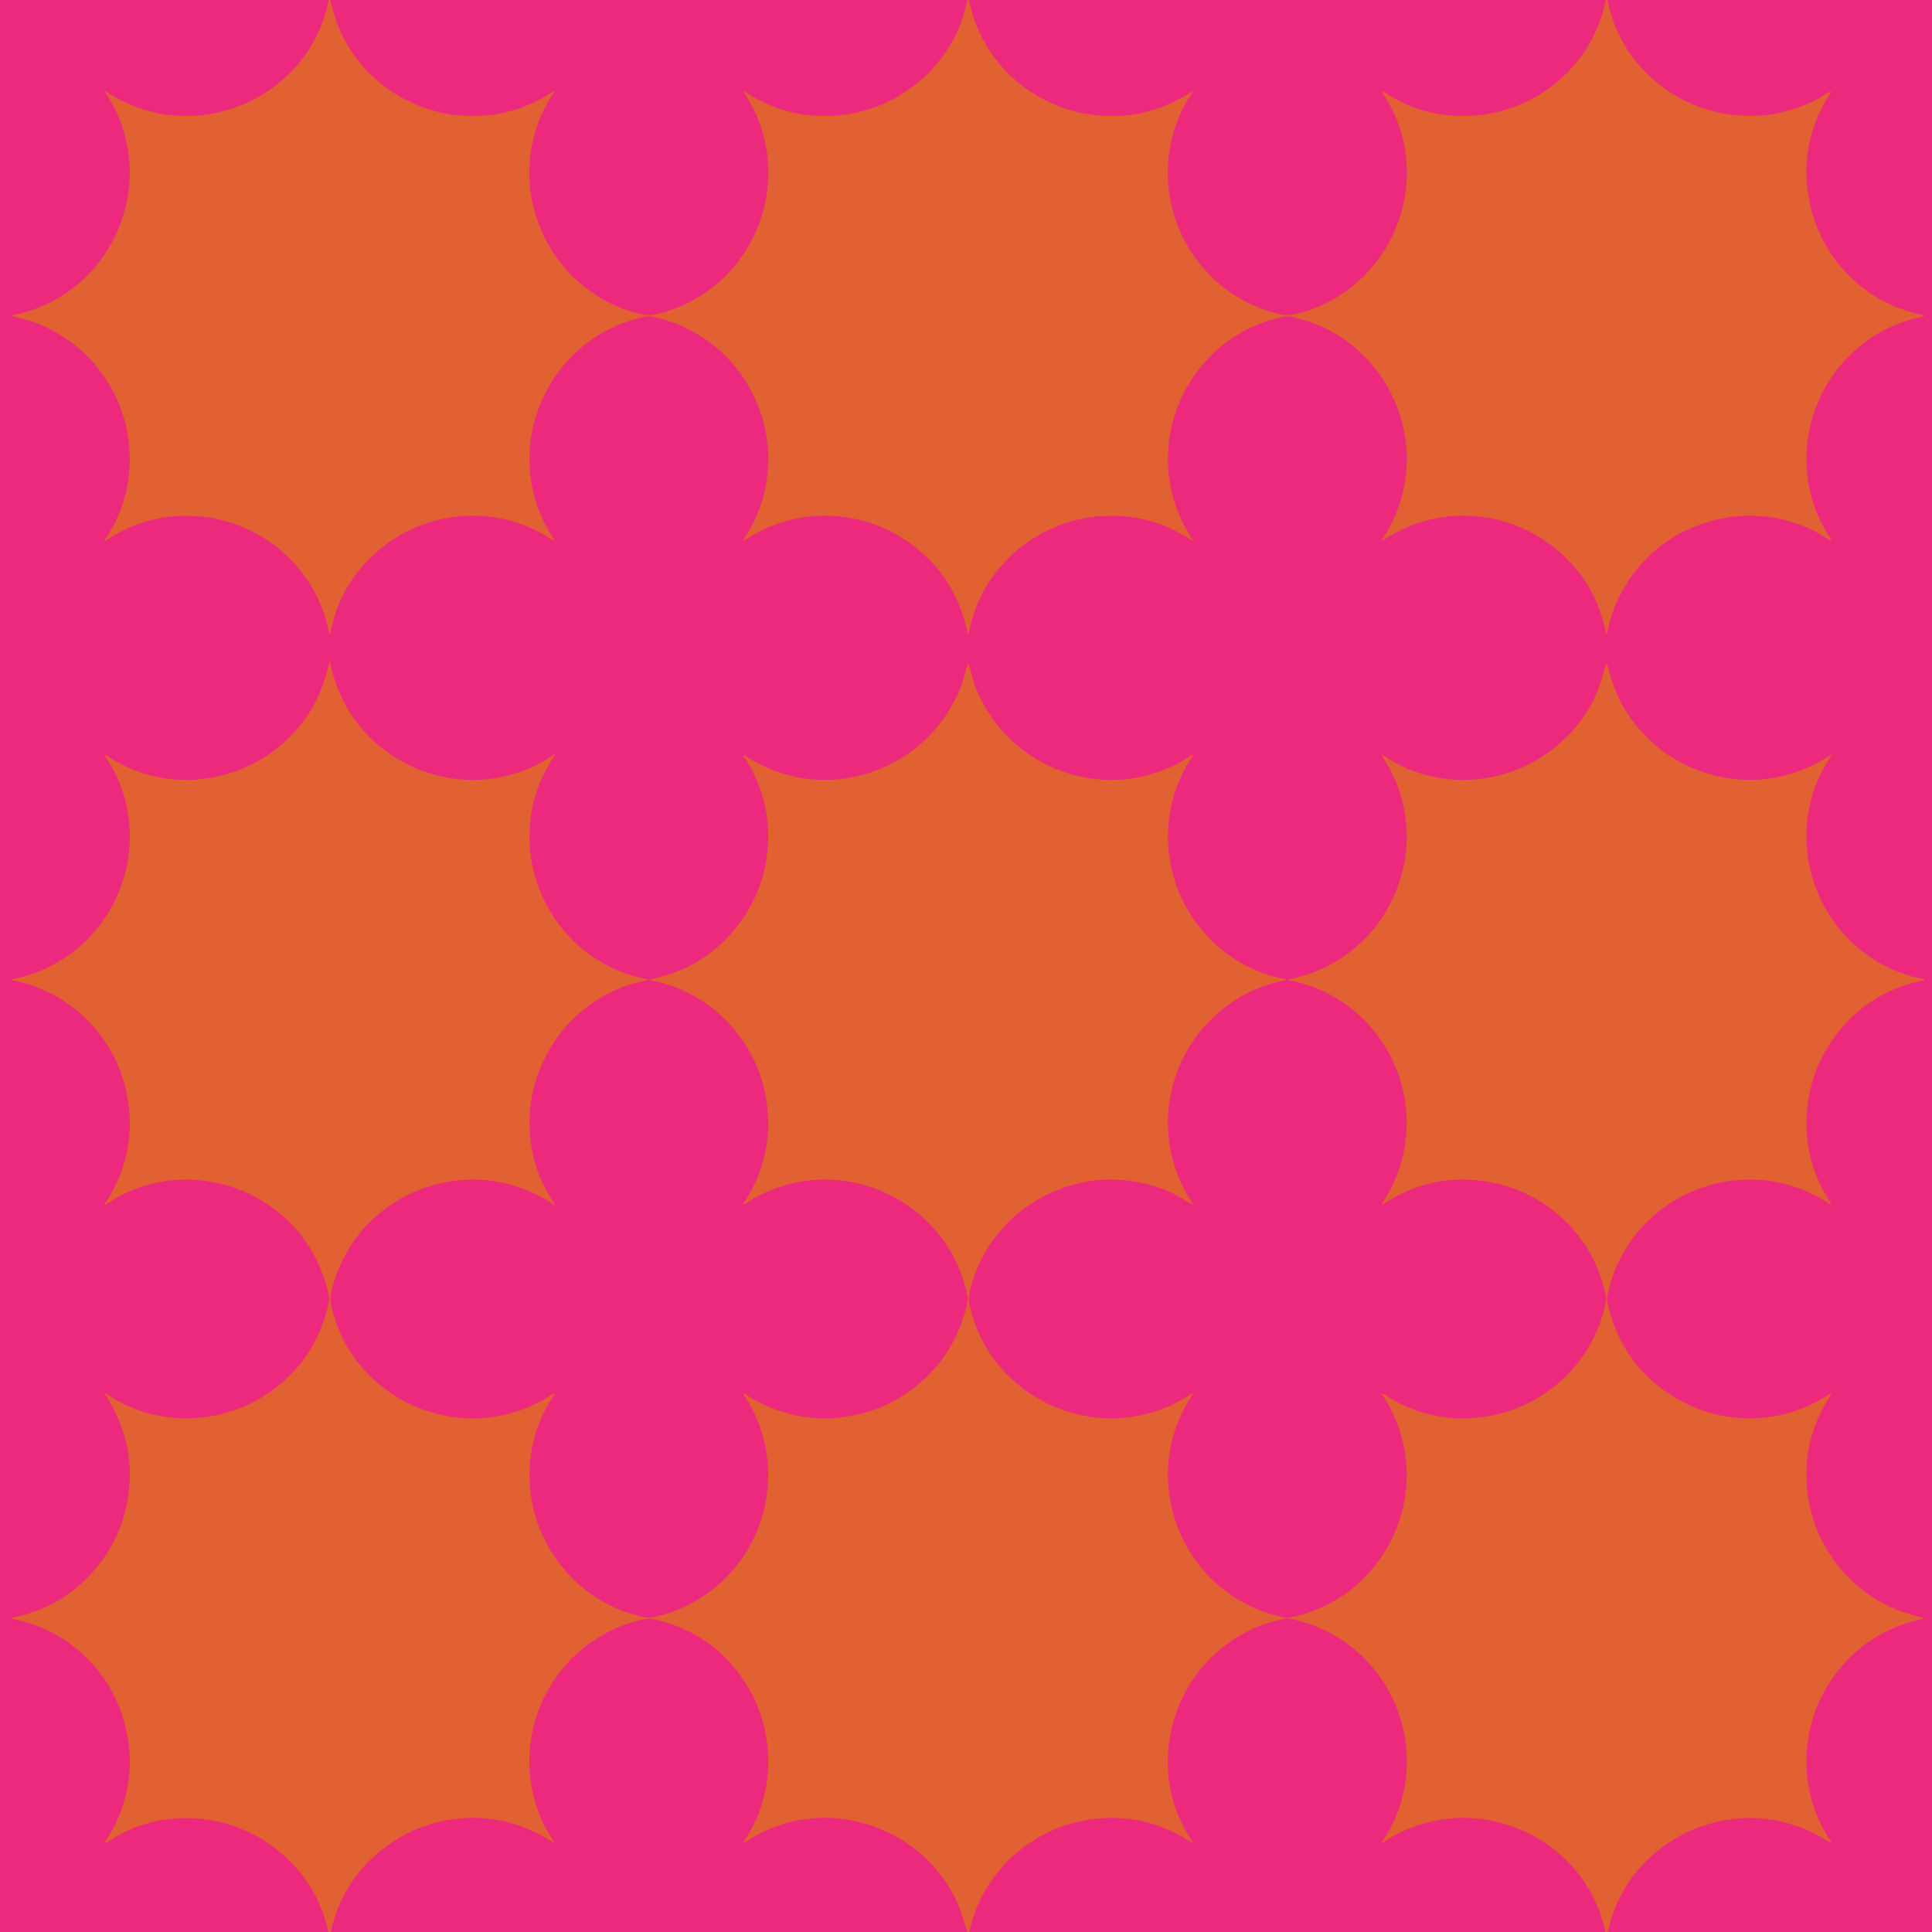
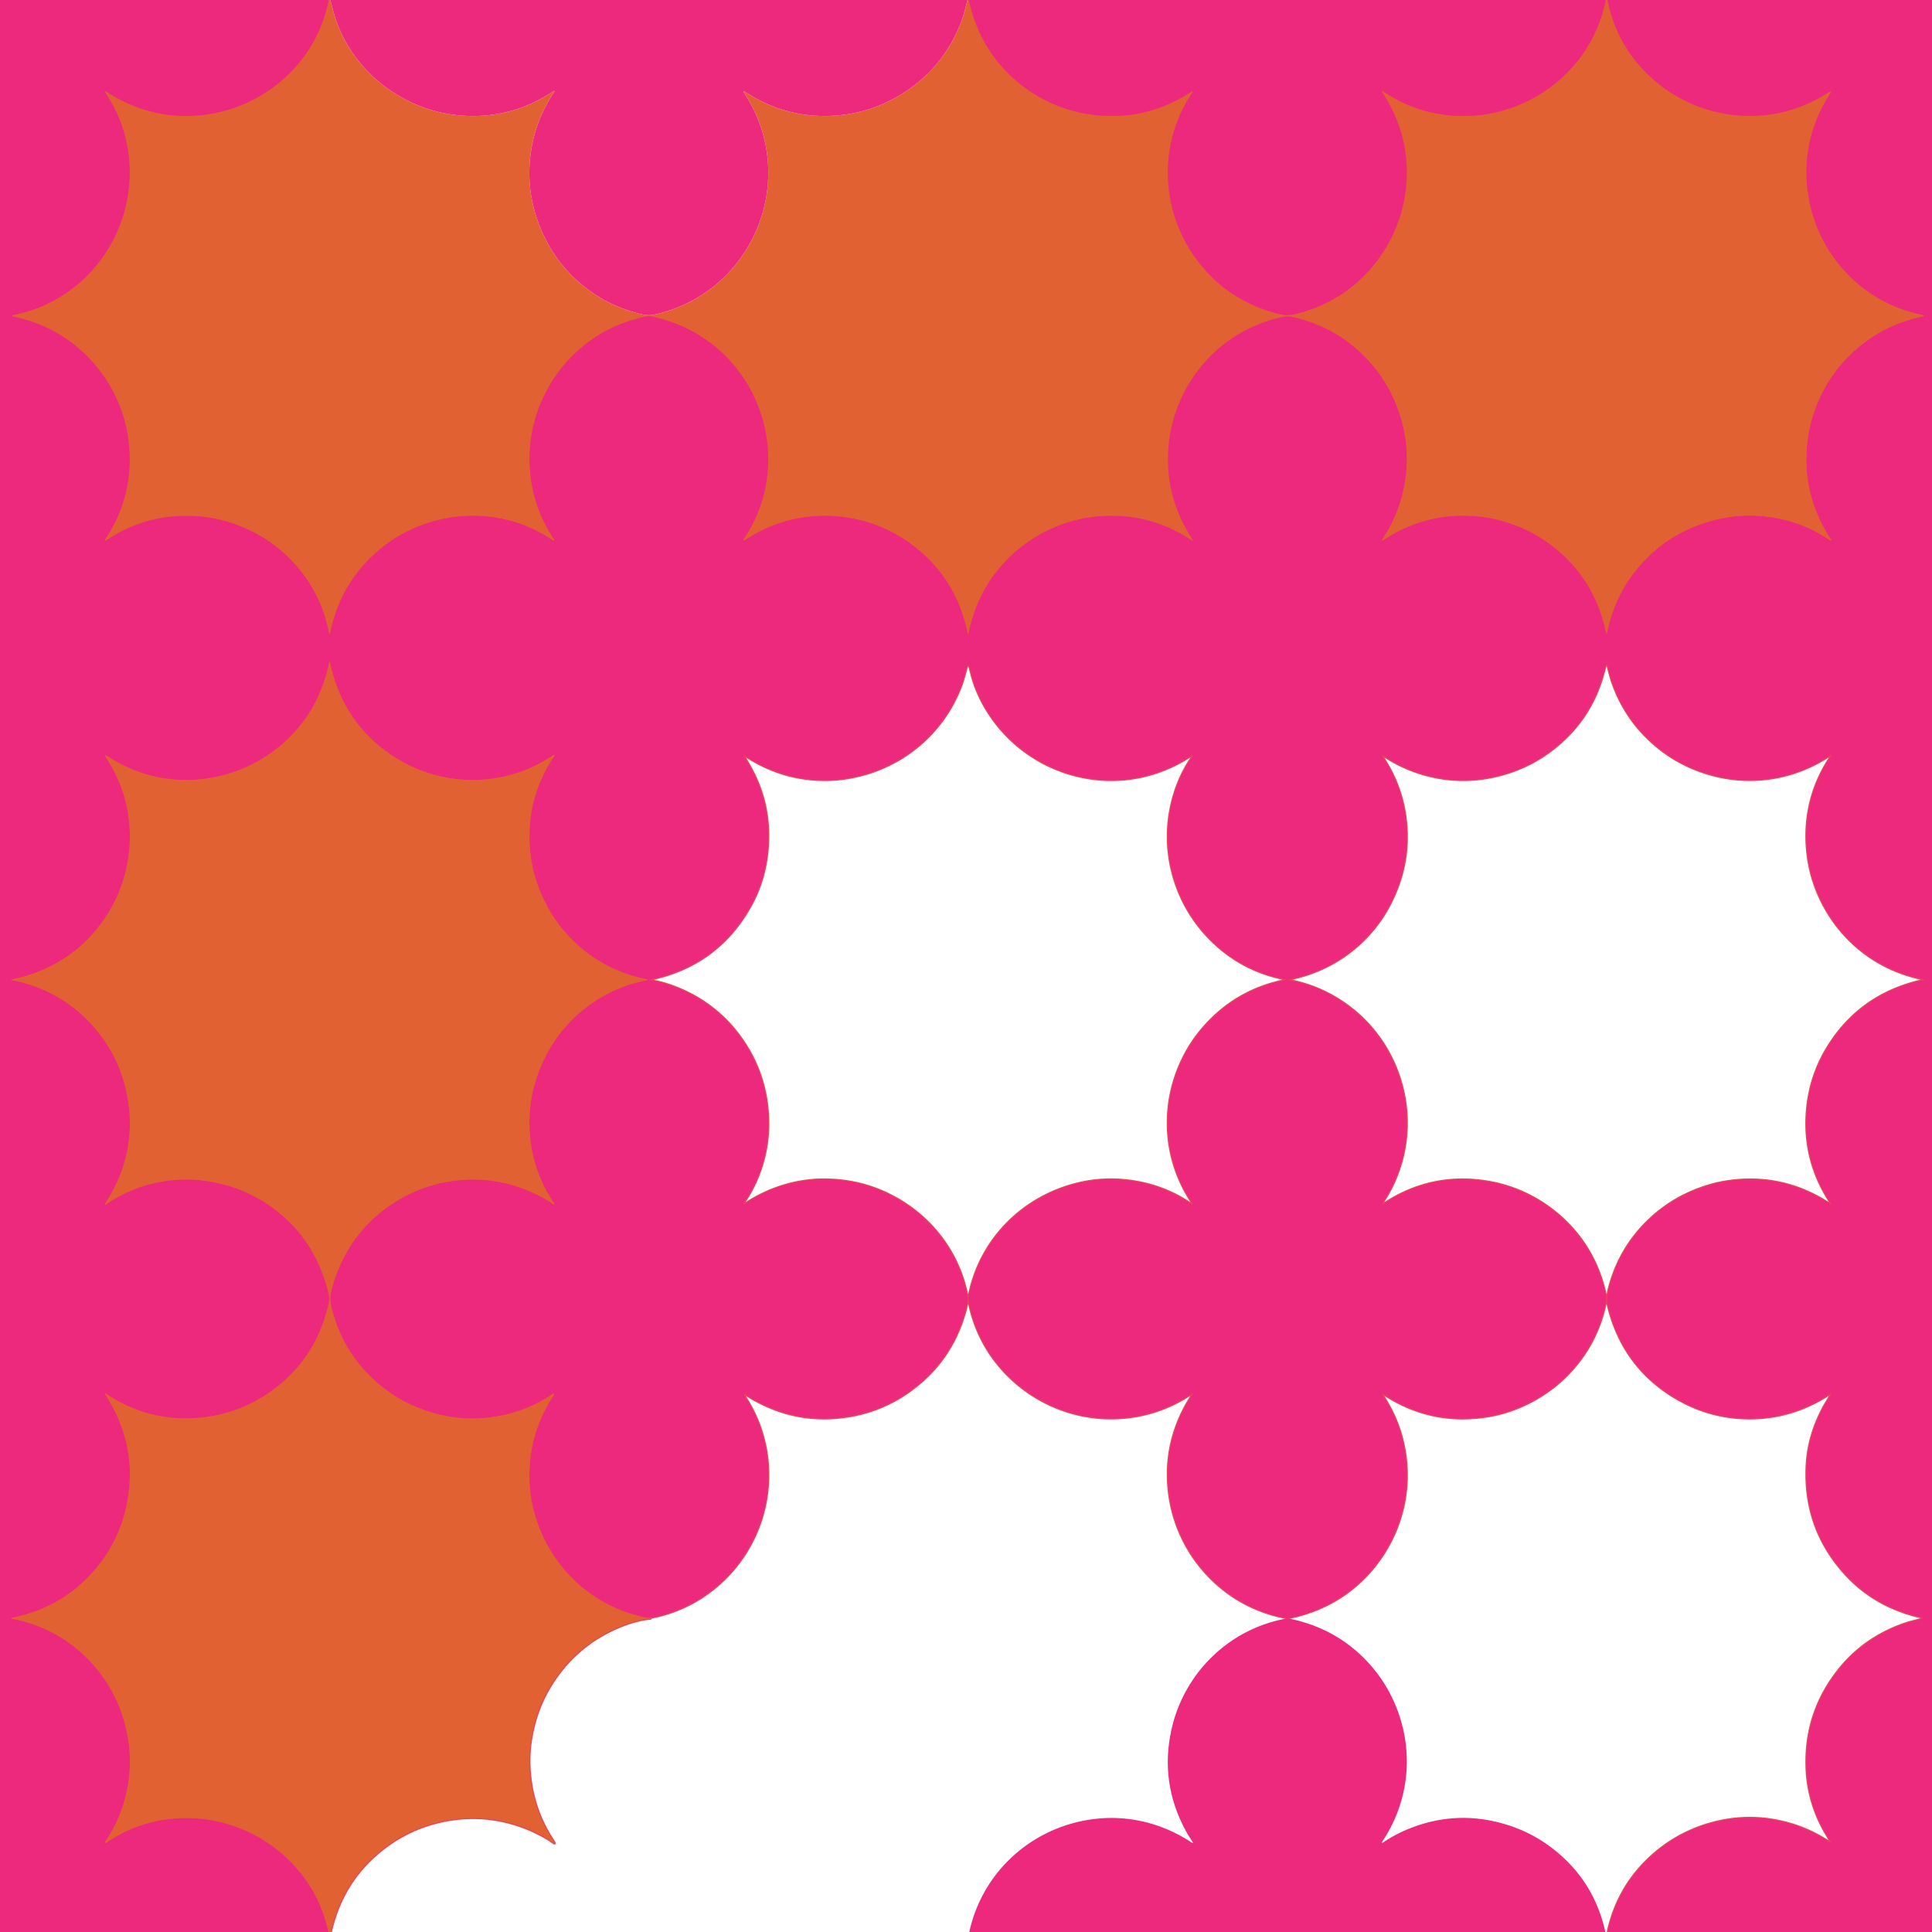
<svg xmlns="http://www.w3.org/2000/svg" version="1.1" viewBox="0.00 0.00 1773.00 1773.00">
  <g stroke-width="2.00" fill="none" stroke-linecap="butt">
    <path stroke="#e74558" vector-effect="non-scaling-stroke" d="   M 301.73 0.00   Q 294.31 36.92 269.25 63.74   C 248.80 85.61 221.07 100.51 191.07 104.98   Q 147.88 111.43 108.82 90.88   Q 104.14 88.42 97.19 84.06   Q 96.79 83.80 96.52 83.84   A 0.34 0.34 0.0 0 0 96.28 84.37   Q 116.17 113.59 118.73 148.54   C 123.57 214.56 79.20 275.53 13.58 288.88   Q 9.19 289.77 13.56 290.73   Q 53.91 299.53 81.95 328.73   C 101.30 348.87 114.01 375.19 117.68 401.79   Q 124.74 452.92 96.37 495.37   A 0.44 0.44 0.0 0 0 96.70 496.05   Q 97.08 496.09 97.57 495.76   Q 127.94 475.25 164.04 473.48   Q 199.32 471.74 230.54 487.23   Q 262.01 502.84 281.84 531.92   Q 296.75 553.78 302.05 581.07   Q 302.09 581.27 302.28 581.32   Q 302.44 581.36 302.56 581.33   Q 302.90 581.23 302.96 580.89   Q 310.82 541.49 338.00 513.73   Q 362.18 489.04 395.03 479.07   C 433.18 467.48 474.64 473.29 507.66 495.94   A 0.62 0.62 0.0 0 0 508.29 495.99   Q 508.90 495.69 508.39 494.94   C 480.51 453.90 478.48 400.75 502.22 357.23   Q 519.68 325.20 551.25 306.24   Q 568.83 295.68 591.84 290.58   Q 595.28 289.82 598.26 290.43   C 648.28 300.77 687.01 337.36 700.43 386.52   C 710.34 422.80 704.34 462.43 683.21 493.84   Q 680.84 497.37 684.39 495.04   C 711.05 477.54 742.35 470.22 774.12 474.39   Q 805.27 478.47 830.57 495.32   Q 876.46 525.88 888.03 580.74   Q 888.44 582.69 888.84 580.74   Q 897.72 537.43 929.71 508.04   Q 936.56 501.75 945.53 495.81   Q 973.27 477.45 1005.15 474.09   Q 1052.91 469.05 1092.76 495.24   Q 1095.85 497.26 1093.81 494.18   Q 1071.55 460.52 1071.75 420.25   C 1071.90 392.57 1080.97 365.27 1096.93 343.18   Q 1124.74 304.67 1171.53 292.02   Q 1174.34 291.26 1178.55 290.52   Q 1181.98 289.92 1185.03 290.58   Q 1220.87 298.36 1246.71 321.82   Q 1271.58 344.38 1282.92 375.60   Q 1296.83 413.87 1286.99 453.54   Q 1281.62 475.17 1268.49 495.13   Q 1268.07 495.76 1268.59 495.98   A 0.40 0.38 37.6 0 0 1268.96 495.94   Q 1305.49 471.61 1348.57 473.35   C 1376.16 474.46 1403.00 484.34 1424.62 501.08   Q 1463.62 531.27 1473.86 580.51   Q 1473.98 581.08 1474.30 581.29   A 0.32 0.31 -68.3 0 0 1474.78 581.08   Q 1481.45 546.10 1504.87 519.12   Q 1529.55 490.67 1566.44 479.24   Q 1602.07 468.20 1638.25 477.26   Q 1660.27 482.77 1679.26 495.73   Q 1679.84 496.13 1680.26 496.00   A 0.39 0.39 0.0 0 0 1680.47 495.42   Q 1652.09 452.63 1659.11 401.90   Q 1660.52 391.75 1663.44 382.42   Q 1674.10 348.37 1698.80 324.77   Q 1726.33 298.47 1763.45 290.69   Q 1767.65 289.81 1763.45 288.92   Q 1727.06 281.18 1700.68 256.74   Q 1693.26 249.87 1687.20 242.27   Q 1667.12 217.11 1660.66 186.14   Q 1651.05 140.01 1672.21 98.23   Q 1673.65 95.39 1676.21 91.18   Q 1680.19 84.61 1680.38 84.22   Q 1680.60 83.79 1680.12 83.93   Q 1678.97 84.26 1673.95 87.31   Q 1668.86 90.41 1667.49 91.13   Q 1628.80 111.29 1585.87 104.95   C 1555.90 100.53 1528.14 85.72 1507.55 63.69   Q 1482.50 36.88 1475.09 0.00" />
    <path stroke="#e74558" vector-effect="non-scaling-stroke" d="   M 1475.44 1773.00   Q 1483.69 1735.23 1509.95 1708.70   Q 1535.40 1682.98 1570.02 1673.30   Q 1609.41 1662.30 1648.51 1675.51   Q 1664.27 1680.84 1679.75 1691.06   Q 1680.09 1691.29 1680.23 1691.28   Q 1680.87 1691.20 1680.41 1690.50   Q 1676.65 1684.70 1673.28 1678.54   C 1664.59 1662.65 1659.18 1644.38 1658.08 1626.13   Q 1654.98 1574.61 1685.75 1534.51   Q 1710.73 1501.95 1751.18 1489.02   Q 1752.17 1488.71 1758.35 1487.15   Q 1761.90 1486.26 1765.49 1484.90   Q 1765.82 1484.77 1765.48 1484.70   Q 1720.04 1475.14 1691.35 1442.26   Q 1654.74 1400.33 1658.08 1343.55   Q 1659.64 1317.04 1673.52 1291.09   Q 1673.98 1290.23 1676.95 1285.34   Q 1680.10 1280.16 1680.26 1279.48   Q 1680.37 1279.00 1679.88 1279.05   Q 1679.52 1279.09 1675.37 1281.67   C 1653.75 1295.14 1629.58 1301.89 1604.51 1301.65   Q 1565.90 1301.29 1532.82 1279.92   Q 1490.91 1252.84 1477.06 1203.54   Q 1474.57 1194.68 1474.84 1192.06   Q 1475.46 1186.24 1476.86 1181.04   Q 1486.76 1144.33 1514.29 1118.57   Q 1537.58 1096.76 1569.58 1087.46   Q 1578.73 1084.80 1589.16 1083.53   Q 1637.59 1077.62 1679.02 1104.74   Q 1679.58 1105.11 1679.87 1105.15   A 0.49 0.49 0.0 0 0 1680.34 1104.40   Q 1655.71 1067.42 1657.91 1024.03   Q 1659.70 988.67 1678.21 959.43   Q 1706.64 914.50 1758.75 900.96   Q 1762.71 899.93 1765.32 899.74   A 0.51 0.50 87.1 0 0 1765.79 899.21   Q 1765.76 898.78 1765.30 898.69   Q 1736.15 892.76 1713.12 876.20   C 1682.62 854.26 1662.48 819.60 1658.56 782.14   Q 1653.57 734.40 1679.84 694.62   Q 1681.81 691.65 1678.83 693.61   C 1646.56 714.92 1607.38 721.28 1569.98 710.81   Q 1535.25 701.09 1510.00 675.41   Q 1488.87 653.92 1479.07 624.59   Q 1477.82 620.84 1475.16 610.43   Q 1475.03 609.94 1474.52 609.90   L 1474.13 609.87   Q 1473.74 609.84 1473.62 610.25   Q 1471.19 618.97 1471.18 619.02   Q 1461.21 654.57 1434.77 679.26   Q 1409.09 703.22 1375.27 711.70   Q 1338.20 720.99 1301.85 709.19   Q 1285.21 703.79 1269.32 693.32   Q 1268.98 693.10 1268.35 693.03   A 0.28 0.28 0.0 0 0 1268.09 693.47   Q 1287.92 722.68 1290.64 757.74   Q 1293.44 793.76 1276.75 827.59   C 1258.53 864.50 1224.11 890.66 1183.40 898.60   Q 1182.98 898.68 1182.85 899.09   Q 1182.73 899.45 1183.01 899.50   Q 1216.17 905.84 1242.44 927.35   C 1277.85 956.35 1296.19 1003.14 1289.72 1048.80   Q 1285.46 1078.95 1268.36 1104.43   Q 1267.79 1105.28 1268.81 1105.33   Q 1268.95 1105.34 1269.50 1104.97   Q 1314.52 1075.12 1367.74 1084.85   C 1395.67 1089.96 1421.41 1104.35 1440.74 1124.92   Q 1465.24 1151.00 1473.38 1187.56   Q 1474.34 1191.89 1473.38 1196.38   Q 1465.51 1233.16 1439.77 1260.25   C 1420.67 1280.34 1393.94 1295.03 1365.77 1299.68   Q 1313.47 1308.33 1269.28 1279.15   Q 1268.94 1278.93 1268.73 1278.88   A 0.45 0.44 -10.5 0 0 1268.26 1279.56   Q 1287.77 1308.63 1290.58 1343.11   C 1294.32 1389.00 1273.61 1434.17 1236.29 1461.56   Q 1213.08 1478.59 1182.54 1484.85   Q 1181.56 1485.05 1180.36 1484.82   Q 1149.56 1478.74 1125.93 1461.16   C 1089.55 1434.10 1069.44 1390.94 1071.98 1345.48   C 1073.29 1322.08 1081.13 1299.68 1094.21 1279.94   Q 1094.56 1279.42 1094.57 1279.33   Q 1094.81 1278.13 1093.82 1278.81   C 1040.19 1315.42 968.38 1306.95 923.65 1260.89   Q 896.56 1232.99 888.86 1193.79   Q 888.78 1193.41 888.82 1192.77   C 888.87 1191.96 888.80 1190.97 888.95 1190.22   C 897.70 1144.00 929.75 1106.98 973.77 1090.72   Q 1009.01 1077.71 1045.96 1085.08   Q 1071.93 1090.26 1093.32 1105.06   Q 1093.63 1105.27 1093.85 1105.36   A 0.53 0.53 0.0 0 0 1094.48 1104.58   Q 1068.72 1065.65 1072.14 1020.00   C 1074.14 993.33 1084.83 966.87 1101.24 946.73   Q 1131.76 909.27 1178.85 899.66   Q 1181.79 899.06 1178.85 898.48   Q 1140.17 890.81 1112.20 863.50   C 1077.41 829.52 1063.49 779.11 1076.64 732.08   Q 1082.58 710.83 1094.58 693.86   Q 1095.31 692.83 1093.92 693.05   A 0.92 0.76 -61.7 0 0 1093.65 693.16   C 1070.09 708.84 1042.50 716.91 1014.32 715.67   C 972.16 713.81 933.24 692.32 909.36 657.42   Q 896.72 638.96 891.48 618.66   Q 890.24 613.85 889.72 612.02   Q 888.44 607.53 887.22 612.04   C 885.66 617.85 884.00 624.23 881.90 629.76   C 865.43 673.00 828.23 704.05 782.88 713.15   Q 772.63 715.21 763.08 715.63   Q 720.53 717.50 684.04 693.74   Q 681.44 692.04 683.11 694.66   Q 685.35 698.16 688.72 704.25   Q 706.39 736.08 704.88 772.75   Q 703.55 805.37 688.41 832.20   Q 658.25 885.68 597.49 898.71   Q 596.94 898.83 596.74 899.17   A 0.35 0.35 0.0 0 0 597.00 899.69   Q 603.49 900.59 610.82 902.85   C 636.90 910.87 659.86 926.39 676.54 947.93   Q 704.63 984.20 705.04 1030.51   Q 705.12 1040.44 703.59 1050.44   Q 699.14 1079.47 682.53 1104.13   A 0.63 0.57 -32.5 0 0 682.43 1104.49   Q 682.50 1105.57 683.53 1104.89   C 704.45 1090.88 729.07 1082.81 754.29 1082.47   Q 790.63 1081.98 821.87 1099.30   C 854.28 1117.28 877.76 1147.41 886.45 1183.48   C 887.23 1186.70 888.34 1190.60 887.99 1193.51   Q 887.27 1199.46 883.92 1209.73   Q 872.44 1244.91 845.07 1268.56   Q 817.84 1292.09 783.72 1298.87   Q 734.27 1308.70 690.77 1283.79   Q 688.25 1282.35 684.20 1279.77   Q 681.04 1277.76 683.11 1280.88   C 724.20 1342.74 705.59 1426.43 643.51 1466.25   Q 622.32 1479.85 597.00 1484.61" />
    <path stroke="#e74558" vector-effect="non-scaling-stroke" d="   M 597.00 1484.61   C 595.68 1484.61 594.27 1484.73 593.00 1484.48   C 553.66 1476.79 520.59 1451.96 501.69 1416.63   Q 483.70 1382.99 486.11 1345.01   Q 488.08 1313.99 504.10 1286.82   Q 505.78 1283.96 508.23 1280.18   Q 509.44 1278.30 507.44 1279.30   Q 506.92 1279.56 503.21 1281.89   Q 486.88 1292.16 467.80 1297.23   Q 433.07 1306.45 398.67 1296.93   Q 357.34 1285.48 329.92 1252.16   Q 311.45 1229.72 304.11 1199.30   Q 303.10 1195.12 303.14 1192.09   Q 303.19 1188.19 304.03 1184.77   C 311.58 1154.16 328.61 1127.72 353.72 1109.17   Q 382.98 1087.54 418.57 1083.38   Q 459.13 1078.64 496.82 1098.39   Q 502.85 1101.55 508.18 1105.46   A 0.30 0.29 32.1 0 0 508.62 1105.36   Q 508.89 1104.87 508.48 1104.27   Q 487.50 1073.34 485.95 1035.78   Q 485.19 1017.26 489.34 1000.09   C 496.21 971.67 511.81 945.83 534.44 927.33   Q 560.38 906.13 593.00 899.63   Q 595.74 899.08 593.00 898.54   Q 560.44 892.14 534.74 871.12   Q 508.66 849.80 495.53 817.58   Q 482.77 786.29 486.85 751.27   Q 489.79 726.00 503.21 702.47   Q 505.62 698.26 507.99 694.80   Q 510.48 691.18 506.82 693.62   Q 477.00 713.46 441.22 715.56   C 414.89 717.10 387.65 710.46 364.82 696.50   Q 315.64 666.43 302.97 608.84   Q 302.43 606.38 301.92 608.85   C 295.58 639.41 279.98 665.94 256.02 685.35   Q 228.69 707.49 194.10 713.71   Q 183.87 715.55 174.23 715.76   Q 133.66 716.64 98.73 694.11   Q 95.14 691.80 97.47 695.38   Q 120.11 730.19 119.11 771.03   C 118.41 799.99 108.27 827.81 90.50 850.49   Q 69.14 877.76 36.81 891.04   Q 25.24 895.80 11.47 898.68   A 0.63 0.59 -73.5 0 0 11.13 898.88   Q 10.44 899.67 11.53 899.74   Q 13.43 899.86 17.64 900.89   C 42.03 906.87 63.93 919.24 81.33 937.33   Q 112.79 970.01 118.31 1015.69   Q 119.49 1025.48 119.08 1035.63   Q 117.62 1072.27 97.02 1103.58   Q 94.92 1106.79 98.11 1104.65   Q 130.18 1083.24 168.80 1082.47   Q 178.50 1082.28 188.78 1083.73   Q 220.24 1088.14 245.52 1105.13   Q 287.49 1133.35 300.75 1183.84   Q 302.32 1189.80 302.16 1192.04   Q 301.78 1197.30 298.59 1207.68   Q 286.74 1246.34 255.86 1271.35   Q 225.62 1295.85 187.64 1300.58   Q 144.69 1305.93 106.78 1284.98   Q 104.86 1283.92 96.93 1278.93   Q 96.85 1278.88 96.66 1278.94   Q 96.54 1278.97 96.43 1279.10   Q 96.31 1279.25 96.41 1279.40   Q 101.15 1286.87 103.88 1292.14   Q 122.85 1328.71 118.31 1367.91   Q 113.76 1407.10 90.52 1436.34   Q 59.90 1474.87 11.31 1484.54   Q 10.88 1484.63 10.69 1485.02   Q 10.44 1485.54 11.09 1485.65   Q 19.78 1487.00 28.96 1490.15   Q 62.83 1501.74 86.05 1528.36   Q 109.71 1555.49 116.72 1591.37   Q 123.22 1624.60 112.64 1657.44   Q 107.02 1674.86 96.41 1690.32   A 0.67 0.66 48.7 0 0 96.37 1691.01   Q 96.70 1691.63 97.53 1691.07   Q 124.58 1672.59 156.34 1669.19   Q 185.03 1666.13 212.11 1674.93   Q 246.47 1686.11 270.70 1712.79   Q 293.69 1738.13 301.49 1773.00" />
-     <path stroke="#e74558" vector-effect="non-scaling-stroke" d="   M 303.02 0.00   Q 304.20 4.01 305.24 8.07   Q 310.07 27.04 320.04 43.09   Q 338.74 73.18 369.80 90.08   Q 401.81 107.50 438.33 106.40   Q 471.75 105.39 500.90 88.10   Q 502.37 87.22 508.04 83.63   Q 508.75 83.18 508.79 84.00   A 0.46 0.45 61.1 0 1 508.71 84.29   Q 490.90 110.48 486.87 141.81   Q 482.35 176.97 496.41 210.31   Q 514.02 252.05 553.58 274.84   C 563.60 280.61 575.62 285.09 587.25 288.04   Q 594.81 289.96 600.73 288.66   C 645.19 278.87 680.70 247.63 696.67 204.99   C 708.72 172.80 707.86 136.05 693.52 104.56   Q 688.95 94.52 682.37 84.41   Q 682.16 84.09 682.52 83.95   Q 682.62 83.91 682.82 83.88   Q 683.02 83.84 683.35 84.05   Q 715.69 105.23 751.88 106.36   Q 799.80 107.86 838.19 78.98   C 861.31 61.59 878.56 36.38 885.89 7.62   Q 886.86 3.80 887.88 0.00" />
    <path stroke="#e74558" vector-effect="non-scaling-stroke" d="   M 888.98 0.00   Q 890.41 5.69 892.07 11.32   Q 903.05 48.64 932.41 74.00   C 958.01 96.10 991.10 107.53 1024.99 106.38   Q 1061.25 105.16 1093.69 83.95   Q 1094.05 83.71 1094.15 83.73   Q 1094.81 83.94 1094.42 84.54   Q 1071.27 119.34 1071.77 160.29   C 1072.12 188.55 1081.71 216.30 1098.40 238.55   Q 1126.77 276.39 1174.04 288.29   C 1181.68 290.21 1188.68 288.50 1196.25 286.20   Q 1235.01 274.44 1260.58 243.36   C 1276.94 223.48 1287.64 198.32 1290.28 172.16   Q 1295.05 124.89 1268.25 84.40   Q 1267.87 83.82 1268.56 83.68   Q 1268.87 83.61 1269.49 84.03   Q 1297.03 102.49 1329.52 105.78   C 1377.30 110.63 1424.56 89.17 1452.32 49.82   Q 1468.11 27.44 1473.61 0.00" />
-     <path stroke="#e74558" vector-effect="non-scaling-stroke" d="   M 1473.25 1773.00   Q 1464.58 1733.67 1436.77 1706.72   Q 1413.62 1684.28 1383.53 1674.78   Q 1336.31 1659.87 1290.51 1679.27   Q 1279.85 1683.78 1269.32 1690.82   Q 1268.74 1691.20 1268.27 1691.11   A 0.28 0.28 0.0 0 1 1268.09 1690.68   C 1292.31 1654.85 1297.66 1610.73 1282.71 1570.18   Q 1271.89 1540.86 1249.24 1519.28   Q 1221.90 1493.23 1182.82 1485.33   Q 1181.51 1485.07 1180.18 1485.33   Q 1138.76 1493.39 1109.68 1523.07   C 1093.31 1539.78 1081.32 1561.47 1075.86 1583.81   Q 1063.00 1636.38 1089.98 1683.29   Q 1091.39 1685.76 1093.94 1689.47   Q 1096.04 1692.54 1092.93 1690.50   C 1067.41 1673.70 1037.31 1665.91 1006.81 1669.02   C 949.22 1674.89 901.80 1716.35 889.54 1773.00" />
-     <path stroke="#e74558" vector-effect="non-scaling-stroke" d="   M 887.49 1773.00   Q 885.91 1767.85 884.42 1762.66   Q 880.61 1749.47 874.73 1738.46   Q 870.16 1729.89 863.92 1721.68   Q 838.67 1688.47 798.74 1675.10   Q 789.86 1672.13 779.36 1670.29   Q 746.62 1664.55 714.43 1675.43   Q 697.94 1681.01 683.09 1691.18   A 0.49 0.49 0.0 0 1 682.33 1690.71   Q 682.41 1690.15 682.91 1689.40   C 715.57 1640.73 711.31 1576.63 674.95 1531.80   Q 645.28 1495.22 597.16 1485.34" />
-     <path stroke="#e16132" vector-effect="non-scaling-stroke" d="   M 597.16 1485.34   Q 597.54 1485.54 597.01 1485.17   Q 596.85 1485.06 596.88 1484.86   Q 596.91 1484.72 597.00 1484.61" />
+     <path stroke="#e16132" vector-effect="non-scaling-stroke" d="   M 597.16 1485.34   Q 597.54 1485.54 597.01 1485.17   Q 596.85 1485.06 596.88 1484.86   " />
    <path stroke="#e74558" vector-effect="non-scaling-stroke" d="   M 597.16 1485.34   Q 585.49 1486.45 572.93 1491.17   Q 536.30 1504.94 513.08 1535.57   Q 491.53 1563.99 486.80 1600.13   Q 485.49 1610.19 485.85 1620.11   Q 487.28 1658.57 507.86 1689.36   Q 510.62 1693.49 506.72 1690.42   Q 504.82 1688.93 502.64 1687.62   C 477.99 1672.87 449.28 1666.02 420.67 1669.05   Q 381.81 1673.16 351.52 1696.75   Q 314.12 1725.88 303.56 1773.00" />
  </g>
  <path fill="#ed297d" d="   M 301.73 0.00   Q 294.31 36.92 269.25 63.74   C 248.80 85.61 221.07 100.51 191.07 104.98   Q 147.88 111.43 108.82 90.88   Q 104.14 88.42 97.19 84.06   Q 96.79 83.80 96.52 83.84   A 0.34 0.34 0.0 0 0 96.28 84.37   Q 116.17 113.59 118.73 148.54   C 123.57 214.56 79.20 275.53 13.58 288.88   Q 9.19 289.77 13.56 290.73   Q 53.91 299.53 81.95 328.73   C 101.30 348.87 114.01 375.19 117.68 401.79   Q 124.74 452.92 96.37 495.37   A 0.44 0.44 0.0 0 0 96.70 496.05   Q 97.08 496.09 97.57 495.76   Q 127.94 475.25 164.04 473.48   Q 199.32 471.74 230.54 487.23   Q 262.01 502.84 281.84 531.92   Q 296.75 553.78 302.05 581.07   Q 302.09 581.27 302.28 581.32   Q 302.44 581.36 302.56 581.33   Q 302.90 581.23 302.96 580.89   Q 310.82 541.49 338.00 513.73   Q 362.18 489.04 395.03 479.07   C 433.18 467.48 474.64 473.29 507.66 495.94   A 0.62 0.62 0.0 0 0 508.29 495.99   Q 508.90 495.69 508.39 494.94   C 480.51 453.90 478.48 400.75 502.22 357.23   Q 519.68 325.20 551.25 306.24   Q 568.83 295.68 591.84 290.58   Q 595.28 289.82 598.26 290.43   C 648.28 300.77 687.01 337.36 700.43 386.52   C 710.34 422.80 704.34 462.43 683.21 493.84   Q 680.84 497.37 684.39 495.04   C 711.05 477.54 742.35 470.22 774.12 474.39   Q 805.27 478.47 830.57 495.32   Q 876.46 525.88 888.03 580.74   Q 888.44 582.69 888.84 580.74   Q 897.72 537.43 929.71 508.04   Q 936.56 501.75 945.53 495.81   Q 973.27 477.45 1005.15 474.09   Q 1052.91 469.05 1092.76 495.24   Q 1095.85 497.26 1093.81 494.18   Q 1071.55 460.52 1071.75 420.25   C 1071.90 392.57 1080.97 365.27 1096.93 343.18   Q 1124.74 304.67 1171.53 292.02   Q 1174.34 291.26 1178.55 290.52   Q 1181.98 289.92 1185.03 290.58   Q 1220.87 298.36 1246.71 321.82   Q 1271.58 344.38 1282.92 375.60   Q 1296.83 413.87 1286.99 453.54   Q 1281.62 475.17 1268.49 495.13   Q 1268.07 495.76 1268.59 495.98   A 0.40 0.38 37.6 0 0 1268.96 495.94   Q 1305.49 471.61 1348.57 473.35   C 1376.16 474.46 1403.00 484.34 1424.62 501.08   Q 1463.62 531.27 1473.86 580.51   Q 1473.98 581.08 1474.30 581.29   A 0.32 0.31 -68.3 0 0 1474.78 581.08   Q 1481.45 546.10 1504.87 519.12   Q 1529.55 490.67 1566.44 479.24   Q 1602.07 468.20 1638.25 477.26   Q 1660.27 482.77 1679.26 495.73   Q 1679.84 496.13 1680.26 496.00   A 0.39 0.39 0.0 0 0 1680.47 495.42   Q 1652.09 452.63 1659.11 401.90   Q 1660.52 391.75 1663.44 382.42   Q 1674.10 348.37 1698.80 324.77   Q 1726.33 298.47 1763.45 290.69   Q 1767.65 289.81 1763.45 288.92   Q 1727.06 281.18 1700.68 256.74   Q 1693.26 249.87 1687.20 242.27   Q 1667.12 217.11 1660.66 186.14   Q 1651.05 140.01 1672.21 98.23   Q 1673.65 95.39 1676.21 91.18   Q 1680.19 84.61 1680.38 84.22   Q 1680.60 83.79 1680.12 83.93   Q 1678.97 84.26 1673.95 87.31   Q 1668.86 90.41 1667.49 91.13   Q 1628.80 111.29 1585.87 104.95   C 1555.90 100.53 1528.14 85.72 1507.55 63.69   Q 1482.50 36.88 1475.09 0.00   L 1773.00 0.00   L 1773.00 1773.00   L 1475.44 1773.00   Q 1483.69 1735.23 1509.95 1708.70   Q 1535.40 1682.98 1570.02 1673.30   Q 1609.41 1662.30 1648.51 1675.51   Q 1664.27 1680.84 1679.75 1691.06   Q 1680.09 1691.29 1680.23 1691.28   Q 1680.87 1691.20 1680.41 1690.50   Q 1676.65 1684.70 1673.28 1678.54   C 1664.59 1662.65 1659.18 1644.38 1658.08 1626.13   Q 1654.98 1574.61 1685.75 1534.51   Q 1710.73 1501.95 1751.18 1489.02   Q 1752.17 1488.71 1758.35 1487.15   Q 1761.90 1486.26 1765.49 1484.90   Q 1765.82 1484.77 1765.48 1484.70   Q 1720.04 1475.14 1691.35 1442.26   Q 1654.74 1400.33 1658.08 1343.55   Q 1659.64 1317.04 1673.52 1291.09   Q 1673.98 1290.23 1676.95 1285.34   Q 1680.10 1280.16 1680.26 1279.48   Q 1680.37 1279.00 1679.88 1279.05   Q 1679.52 1279.09 1675.37 1281.67   C 1653.75 1295.14 1629.58 1301.89 1604.51 1301.65   Q 1565.90 1301.29 1532.82 1279.92   Q 1490.91 1252.84 1477.06 1203.54   Q 1474.57 1194.68 1474.84 1192.06   Q 1475.46 1186.24 1476.86 1181.04   Q 1486.76 1144.33 1514.29 1118.57   Q 1537.58 1096.76 1569.58 1087.46   Q 1578.73 1084.80 1589.16 1083.53   Q 1637.59 1077.62 1679.02 1104.74   Q 1679.58 1105.11 1679.87 1105.15   A 0.49 0.49 0.0 0 0 1680.34 1104.40   Q 1655.71 1067.42 1657.91 1024.03   Q 1659.70 988.67 1678.21 959.43   Q 1706.64 914.50 1758.75 900.96   Q 1762.71 899.93 1765.32 899.74   A 0.51 0.50 87.1 0 0 1765.79 899.21   Q 1765.76 898.78 1765.30 898.69   Q 1736.15 892.76 1713.12 876.20   C 1682.62 854.26 1662.48 819.60 1658.56 782.14   Q 1653.57 734.40 1679.84 694.62   Q 1681.81 691.65 1678.83 693.61   C 1646.56 714.92 1607.38 721.28 1569.98 710.81   Q 1535.25 701.09 1510.00 675.41   Q 1488.87 653.92 1479.07 624.59   Q 1477.82 620.84 1475.16 610.43   Q 1475.03 609.94 1474.52 609.90   L 1474.13 609.87   Q 1473.74 609.84 1473.62 610.25   Q 1471.19 618.97 1471.18 619.02   Q 1461.21 654.57 1434.77 679.26   Q 1409.09 703.22 1375.27 711.70   Q 1338.20 720.99 1301.85 709.19   Q 1285.21 703.79 1269.32 693.32   Q 1268.98 693.10 1268.35 693.03   A 0.28 0.28 0.0 0 0 1268.09 693.47   Q 1287.92 722.68 1290.64 757.74   Q 1293.44 793.76 1276.75 827.59   C 1258.53 864.50 1224.11 890.66 1183.40 898.60   Q 1182.98 898.68 1182.85 899.09   Q 1182.73 899.45 1183.01 899.50   Q 1216.17 905.84 1242.44 927.35   C 1277.85 956.35 1296.19 1003.14 1289.72 1048.80   Q 1285.46 1078.95 1268.36 1104.43   Q 1267.79 1105.28 1268.81 1105.33   Q 1268.95 1105.34 1269.50 1104.97   Q 1314.52 1075.12 1367.74 1084.85   C 1395.67 1089.96 1421.41 1104.35 1440.74 1124.92   Q 1465.24 1151.00 1473.38 1187.56   Q 1474.34 1191.89 1473.38 1196.38   Q 1465.51 1233.16 1439.77 1260.25   C 1420.67 1280.34 1393.94 1295.03 1365.77 1299.68   Q 1313.47 1308.33 1269.28 1279.15   Q 1268.94 1278.93 1268.73 1278.88   A 0.45 0.44 -10.5 0 0 1268.26 1279.56   Q 1287.77 1308.63 1290.58 1343.11   C 1294.32 1389.00 1273.61 1434.17 1236.29 1461.56   Q 1213.08 1478.59 1182.54 1484.85   Q 1181.56 1485.05 1180.36 1484.82   Q 1149.56 1478.74 1125.93 1461.16   C 1089.55 1434.10 1069.44 1390.94 1071.98 1345.48   C 1073.29 1322.08 1081.13 1299.68 1094.21 1279.94   Q 1094.56 1279.42 1094.57 1279.33   Q 1094.81 1278.13 1093.82 1278.81   C 1040.19 1315.42 968.38 1306.95 923.65 1260.89   Q 896.56 1232.99 888.86 1193.79   Q 888.78 1193.41 888.82 1192.77   C 888.87 1191.96 888.80 1190.97 888.95 1190.22   C 897.70 1144.00 929.75 1106.98 973.77 1090.72   Q 1009.01 1077.71 1045.96 1085.08   Q 1071.93 1090.26 1093.32 1105.06   Q 1093.63 1105.27 1093.85 1105.36   A 0.53 0.53 0.0 0 0 1094.48 1104.58   Q 1068.72 1065.65 1072.14 1020.00   C 1074.14 993.33 1084.83 966.87 1101.24 946.73   Q 1131.76 909.27 1178.85 899.66   Q 1181.79 899.06 1178.85 898.48   Q 1140.17 890.81 1112.20 863.50   C 1077.41 829.52 1063.49 779.11 1076.64 732.08   Q 1082.58 710.83 1094.58 693.86   Q 1095.31 692.83 1093.92 693.05   A 0.92 0.76 -61.7 0 0 1093.65 693.16   C 1070.09 708.84 1042.50 716.91 1014.32 715.67   C 972.16 713.81 933.24 692.32 909.36 657.42   Q 896.72 638.96 891.48 618.66   Q 890.24 613.85 889.72 612.02   Q 888.44 607.53 887.22 612.04   C 885.66 617.85 884.00 624.23 881.90 629.76   C 865.43 673.00 828.23 704.05 782.88 713.15   Q 772.63 715.21 763.08 715.63   Q 720.53 717.50 684.04 693.74   Q 681.44 692.04 683.11 694.66   Q 685.35 698.16 688.72 704.25   Q 706.39 736.08 704.88 772.75   Q 703.55 805.37 688.41 832.20   Q 658.25 885.68 597.49 898.71   Q 596.94 898.83 596.74 899.17   A 0.35 0.35 0.0 0 0 597.00 899.69   Q 603.49 900.59 610.82 902.85   C 636.90 910.87 659.86 926.39 676.54 947.93   Q 704.63 984.20 705.04 1030.51   Q 705.12 1040.44 703.59 1050.44   Q 699.14 1079.47 682.53 1104.13   A 0.63 0.57 -32.5 0 0 682.43 1104.49   Q 682.50 1105.57 683.53 1104.89   C 704.45 1090.88 729.07 1082.81 754.29 1082.47   Q 790.63 1081.98 821.87 1099.30   C 854.28 1117.28 877.76 1147.41 886.45 1183.48   C 887.23 1186.70 888.34 1190.60 887.99 1193.51   Q 887.27 1199.46 883.92 1209.73   Q 872.44 1244.91 845.07 1268.56   Q 817.84 1292.09 783.72 1298.87   Q 734.27 1308.70 690.77 1283.79   Q 688.25 1282.35 684.20 1279.77   Q 681.04 1277.76 683.11 1280.88   C 724.20 1342.74 705.59 1426.43 643.51 1466.25   Q 622.32 1479.85 597.00 1484.61   C 595.68 1484.61 594.27 1484.73 593.00 1484.48   C 553.66 1476.79 520.59 1451.96 501.69 1416.63   Q 483.70 1382.99 486.11 1345.01   Q 488.08 1313.99 504.10 1286.82   Q 505.78 1283.96 508.23 1280.18   Q 509.44 1278.30 507.44 1279.30   Q 506.92 1279.56 503.21 1281.89   Q 486.88 1292.16 467.80 1297.23   Q 433.07 1306.45 398.67 1296.93   Q 357.34 1285.48 329.92 1252.16   Q 311.45 1229.72 304.11 1199.30   Q 303.10 1195.12 303.14 1192.09   Q 303.19 1188.19 304.03 1184.77   C 311.58 1154.16 328.61 1127.72 353.72 1109.17   Q 382.98 1087.54 418.57 1083.38   Q 459.13 1078.64 496.82 1098.39   Q 502.85 1101.55 508.18 1105.46   A 0.30 0.29 32.1 0 0 508.62 1105.36   Q 508.89 1104.87 508.48 1104.27   Q 487.50 1073.34 485.95 1035.78   Q 485.19 1017.26 489.34 1000.09   C 496.21 971.67 511.81 945.83 534.44 927.33   Q 560.38 906.13 593.00 899.63   Q 595.74 899.08 593.00 898.54   Q 560.44 892.14 534.74 871.12   Q 508.66 849.80 495.53 817.58   Q 482.77 786.29 486.85 751.27   Q 489.79 726.00 503.21 702.47   Q 505.62 698.26 507.99 694.80   Q 510.48 691.18 506.82 693.62   Q 477.00 713.46 441.22 715.56   C 414.89 717.10 387.65 710.46 364.82 696.50   Q 315.64 666.43 302.97 608.84   Q 302.43 606.38 301.92 608.85   C 295.58 639.41 279.98 665.94 256.02 685.35   Q 228.69 707.49 194.10 713.71   Q 183.87 715.55 174.23 715.76   Q 133.66 716.64 98.73 694.11   Q 95.14 691.80 97.47 695.38   Q 120.11 730.19 119.11 771.03   C 118.41 799.99 108.27 827.81 90.50 850.49   Q 69.14 877.76 36.81 891.04   Q 25.24 895.80 11.47 898.68   A 0.63 0.59 -73.5 0 0 11.13 898.88   Q 10.44 899.67 11.53 899.74   Q 13.43 899.86 17.64 900.89   C 42.03 906.87 63.93 919.24 81.33 937.33   Q 112.79 970.01 118.31 1015.69   Q 119.49 1025.48 119.08 1035.63   Q 117.62 1072.27 97.02 1103.58   Q 94.92 1106.79 98.11 1104.65   Q 130.18 1083.24 168.80 1082.47   Q 178.50 1082.28 188.78 1083.73   Q 220.24 1088.14 245.52 1105.13   Q 287.49 1133.35 300.75 1183.84   Q 302.32 1189.80 302.16 1192.04   Q 301.78 1197.30 298.59 1207.68   Q 286.74 1246.34 255.86 1271.35   Q 225.62 1295.85 187.64 1300.58   Q 144.69 1305.93 106.78 1284.98   Q 104.86 1283.92 96.93 1278.93   Q 96.85 1278.88 96.66 1278.94   Q 96.54 1278.97 96.43 1279.10   Q 96.31 1279.25 96.41 1279.40   Q 101.15 1286.87 103.88 1292.14   Q 122.85 1328.71 118.31 1367.91   Q 113.76 1407.10 90.52 1436.34   Q 59.90 1474.87 11.31 1484.54   Q 10.88 1484.63 10.69 1485.02   Q 10.44 1485.54 11.09 1485.65   Q 19.78 1487.00 28.96 1490.15   Q 62.83 1501.74 86.05 1528.36   Q 109.71 1555.49 116.72 1591.37   Q 123.22 1624.60 112.64 1657.44   Q 107.02 1674.86 96.41 1690.32   A 0.67 0.66 48.7 0 0 96.37 1691.01   Q 96.70 1691.63 97.53 1691.07   Q 124.58 1672.59 156.34 1669.19   Q 185.03 1666.13 212.11 1674.93   Q 246.47 1686.11 270.70 1712.79   Q 293.69 1738.13 301.49 1773.00   L 0.00 1773.00   L 0.00 0.00   L 301.73 0.00   Z" />
  <path fill="#e16132" d="   M 303.02 0.00   Q 304.20 4.01 305.24 8.07   Q 310.07 27.04 320.04 43.09   Q 338.74 73.18 369.80 90.08   Q 401.81 107.50 438.33 106.40   Q 471.75 105.39 500.90 88.10   Q 502.37 87.22 508.04 83.63   Q 508.75 83.18 508.79 84.00   A 0.46 0.45 61.1 0 1 508.71 84.29   Q 490.90 110.48 486.87 141.81   Q 482.35 176.97 496.41 210.31   Q 514.02 252.05 553.58 274.84   C 563.60 280.61 575.62 285.09 587.25 288.04   Q 594.81 289.96 600.73 288.66   C 645.19 278.87 680.70 247.63 696.67 204.99   C 708.72 172.80 707.86 136.05 693.52 104.56   Q 688.95 94.52 682.37 84.41   Q 682.16 84.09 682.52 83.95   Q 682.62 83.91 682.82 83.88   Q 683.02 83.84 683.35 84.05   Q 715.69 105.23 751.88 106.36   Q 799.80 107.86 838.19 78.98   C 861.31 61.59 878.56 36.38 885.89 7.62   Q 886.86 3.80 887.88 0.00   L 888.98 0.00   Q 890.41 5.69 892.07 11.32   Q 903.05 48.64 932.41 74.00   C 958.01 96.10 991.10 107.53 1024.99 106.38   Q 1061.25 105.16 1093.69 83.95   Q 1094.05 83.71 1094.15 83.73   Q 1094.81 83.94 1094.42 84.54   Q 1071.27 119.34 1071.77 160.29   C 1072.12 188.55 1081.71 216.30 1098.40 238.55   Q 1126.77 276.39 1174.04 288.29   C 1181.68 290.21 1188.68 288.50 1196.25 286.20   Q 1235.01 274.44 1260.58 243.36   C 1276.94 223.48 1287.64 198.32 1290.28 172.16   Q 1295.05 124.89 1268.25 84.40   Q 1267.87 83.82 1268.56 83.68   Q 1268.87 83.61 1269.49 84.03   Q 1297.03 102.49 1329.52 105.78   C 1377.30 110.63 1424.56 89.17 1452.32 49.82   Q 1468.11 27.44 1473.61 0.00   L 1475.09 0.00   Q 1482.50 36.88 1507.55 63.69   C 1528.14 85.72 1555.90 100.53 1585.87 104.95   Q 1628.80 111.29 1667.49 91.13   Q 1668.86 90.41 1673.95 87.31   Q 1678.97 84.26 1680.12 83.93   Q 1680.60 83.79 1680.38 84.22   Q 1680.19 84.61 1676.21 91.18   Q 1673.65 95.39 1672.21 98.23   Q 1651.05 140.01 1660.66 186.14   Q 1667.12 217.11 1687.20 242.27   Q 1693.26 249.87 1700.68 256.74   Q 1727.06 281.18 1763.45 288.92   Q 1767.65 289.81 1763.45 290.69   Q 1726.33 298.47 1698.80 324.77   Q 1674.10 348.37 1663.44 382.42   Q 1660.52 391.75 1659.11 401.90   Q 1652.09 452.63 1680.47 495.42   A 0.39 0.39 0.0 0 1 1680.26 496.00   Q 1679.84 496.13 1679.26 495.73   Q 1660.27 482.77 1638.25 477.26   Q 1602.07 468.20 1566.44 479.24   Q 1529.55 490.67 1504.87 519.12   Q 1481.45 546.10 1474.78 581.08   A 0.32 0.31 -68.3 0 1 1474.30 581.29   Q 1473.98 581.08 1473.86 580.51   Q 1463.62 531.27 1424.62 501.08   C 1403.00 484.34 1376.16 474.46 1348.57 473.35   Q 1305.49 471.61 1268.96 495.94   A 0.40 0.38 37.6 0 1 1268.59 495.98   Q 1268.07 495.76 1268.49 495.13   Q 1281.62 475.17 1286.99 453.54   Q 1296.83 413.87 1282.92 375.60   Q 1271.58 344.38 1246.71 321.82   Q 1220.87 298.36 1185.03 290.58   Q 1181.98 289.92 1178.55 290.52   Q 1174.34 291.26 1171.53 292.02   Q 1124.74 304.67 1096.93 343.18   C 1080.97 365.27 1071.90 392.57 1071.75 420.25   Q 1071.55 460.52 1093.81 494.18   Q 1095.85 497.26 1092.76 495.24   Q 1052.91 469.05 1005.15 474.09   Q 973.27 477.45 945.53 495.81   Q 936.56 501.75 929.71 508.04   Q 897.72 537.43 888.84 580.74   Q 888.44 582.69 888.03 580.74   Q 876.46 525.88 830.57 495.32   Q 805.27 478.47 774.12 474.39   C 742.35 470.22 711.05 477.54 684.39 495.04   Q 680.84 497.37 683.21 493.84   C 704.34 462.43 710.34 422.80 700.43 386.52   C 687.01 337.36 648.28 300.77 598.26 290.43   Q 595.28 289.82 591.84 290.58   Q 568.83 295.68 551.25 306.24   Q 519.68 325.20 502.22 357.23   C 478.48 400.75 480.51 453.90 508.39 494.94   Q 508.90 495.69 508.29 495.99   A 0.62 0.62 0.0 0 1 507.66 495.94   C 474.64 473.29 433.18 467.48 395.03 479.07   Q 362.18 489.04 338.00 513.73   Q 310.82 541.49 302.96 580.89   Q 302.90 581.23 302.56 581.33   Q 302.44 581.36 302.28 581.32   Q 302.09 581.27 302.05 581.07   Q 296.75 553.78 281.84 531.92   Q 262.01 502.84 230.54 487.23   Q 199.32 471.74 164.04 473.48   Q 127.94 475.25 97.57 495.76   Q 97.08 496.09 96.70 496.05   A 0.44 0.44 0.0 0 1 96.37 495.37   Q 124.74 452.92 117.68 401.79   C 114.01 375.19 101.30 348.87 81.95 328.73   Q 53.91 299.53 13.56 290.73   Q 9.19 289.77 13.58 288.88   C 79.20 275.53 123.57 214.56 118.73 148.54   Q 116.17 113.59 96.28 84.37   A 0.34 0.34 0.0 0 1 96.52 83.84   Q 96.79 83.80 97.19 84.06   Q 104.14 88.42 108.82 90.88   Q 147.88 111.43 191.07 104.98   C 221.07 100.51 248.80 85.61 269.25 63.74   Q 294.31 36.92 301.73 0.00   L 303.02 0.00   Z" />
  <path fill="#ed297d" d="   M 887.88 0.00   Q 886.86 3.80 885.89 7.62   C 878.56 36.38 861.31 61.59 838.19 78.98   Q 799.80 107.86 751.88 106.36   Q 715.69 105.23 683.35 84.05   Q 683.02 83.84 682.82 83.88   Q 682.62 83.91 682.52 83.95   Q 682.16 84.09 682.37 84.41   Q 688.95 94.52 693.52 104.56   C 707.86 136.05 708.72 172.80 696.67 204.99   C 680.70 247.63 645.19 278.87 600.73 288.66   Q 594.81 289.96 587.25 288.04   C 575.62 285.09 563.60 280.61 553.58 274.84   Q 514.02 252.05 496.41 210.31   Q 482.35 176.97 486.87 141.81   Q 490.90 110.48 508.71 84.29   A 0.46 0.45 61.1 0 0 508.79 84.00   Q 508.75 83.18 508.04 83.63   Q 502.37 87.22 500.90 88.10   Q 471.75 105.39 438.33 106.40   Q 401.81 107.50 369.80 90.08   Q 338.74 73.18 320.04 43.09   Q 310.07 27.04 305.24 8.07   Q 304.20 4.01 303.02 0.00   L 887.88 0.00   Z" />
  <path fill="#ed297d" d="   M 1473.61 0.00   Q 1468.11 27.44 1452.32 49.82   C 1424.56 89.17 1377.30 110.63 1329.52 105.78   Q 1297.03 102.49 1269.49 84.03   Q 1268.87 83.61 1268.56 83.68   Q 1267.87 83.82 1268.25 84.40   Q 1295.05 124.89 1290.28 172.16   C 1287.64 198.32 1276.94 223.48 1260.58 243.36   Q 1235.01 274.44 1196.25 286.20   C 1188.68 288.50 1181.68 290.21 1174.04 288.29   Q 1126.77 276.39 1098.40 238.55   C 1081.71 216.30 1072.12 188.55 1071.77 160.29   Q 1071.27 119.34 1094.42 84.54   Q 1094.81 83.94 1094.15 83.73   Q 1094.05 83.71 1093.69 83.95   Q 1061.25 105.16 1024.99 106.38   C 991.10 107.53 958.01 96.10 932.41 74.00   Q 903.05 48.64 892.07 11.32   Q 890.41 5.69 888.98 0.00   L 1473.61 0.00   Z" />
-   <path fill="#e16132" d="   M 1475.44 1773.00   L 1473.25 1773.00   Q 1464.58 1733.67 1436.77 1706.72   Q 1413.62 1684.28 1383.53 1674.78   Q 1336.31 1659.87 1290.51 1679.27   Q 1279.85 1683.78 1269.32 1690.82   Q 1268.74 1691.20 1268.27 1691.11   A 0.28 0.28 0.0 0 1 1268.09 1690.68   C 1292.31 1654.85 1297.66 1610.73 1282.71 1570.18   Q 1271.89 1540.86 1249.24 1519.28   Q 1221.90 1493.23 1182.82 1485.33   Q 1181.51 1485.07 1180.18 1485.33   Q 1138.76 1493.39 1109.68 1523.07   C 1093.31 1539.78 1081.32 1561.47 1075.86 1583.81   Q 1063.00 1636.38 1089.98 1683.29   Q 1091.39 1685.76 1093.94 1689.47   Q 1096.04 1692.54 1092.93 1690.50   C 1067.41 1673.70 1037.31 1665.91 1006.81 1669.02   C 949.22 1674.89 901.80 1716.35 889.54 1773.00   L 887.49 1773.00   Q 885.91 1767.85 884.42 1762.66   Q 880.61 1749.47 874.73 1738.46   Q 870.16 1729.89 863.92 1721.68   Q 838.67 1688.47 798.74 1675.10   Q 789.86 1672.13 779.36 1670.29   Q 746.62 1664.55 714.43 1675.43   Q 697.94 1681.01 683.09 1691.18   A 0.49 0.49 0.0 0 1 682.33 1690.71   Q 682.41 1690.15 682.91 1689.40   C 715.57 1640.73 711.31 1576.63 674.95 1531.80   Q 645.28 1495.22 597.16 1485.34   Q 597.54 1485.54 597.01 1485.17   Q 596.85 1485.06 596.88 1484.86   Q 596.91 1484.72 597.00 1484.61   Q 622.32 1479.85 643.51 1466.25   C 705.59 1426.43 724.20 1342.74 683.11 1280.88   Q 681.04 1277.76 684.20 1279.77   Q 688.25 1282.35 690.77 1283.79   Q 734.27 1308.70 783.72 1298.87   Q 817.84 1292.09 845.07 1268.56   Q 872.44 1244.91 883.92 1209.73   Q 887.27 1199.46 887.99 1193.51   C 888.34 1190.60 887.23 1186.70 886.45 1183.48   C 877.76 1147.41 854.28 1117.28 821.87 1099.30   Q 790.63 1081.98 754.29 1082.47   C 729.07 1082.81 704.45 1090.88 683.53 1104.89   Q 682.50 1105.57 682.43 1104.49   A 0.63 0.57 -32.5 0 1 682.53 1104.13   Q 699.14 1079.47 703.59 1050.44   Q 705.12 1040.44 705.04 1030.51   Q 704.63 984.20 676.54 947.93   C 659.86 926.39 636.90 910.87 610.82 902.85   Q 603.49 900.59 597.00 899.69   A 0.35 0.35 0.0 0 1 596.74 899.17   Q 596.94 898.83 597.49 898.71   Q 658.25 885.68 688.41 832.20   Q 703.55 805.37 704.88 772.75   Q 706.39 736.08 688.72 704.25   Q 685.35 698.16 683.11 694.66   Q 681.44 692.04 684.04 693.74   Q 720.53 717.50 763.08 715.63   Q 772.63 715.21 782.88 713.15   C 828.23 704.05 865.43 673.00 881.90 629.76   C 884.00 624.23 885.66 617.85 887.22 612.04   Q 888.44 607.53 889.72 612.02   Q 890.24 613.85 891.48 618.66   Q 896.72 638.96 909.36 657.42   C 933.24 692.32 972.16 713.81 1014.32 715.67   C 1042.50 716.91 1070.09 708.84 1093.65 693.16   A 0.92 0.76 -61.7 0 1 1093.92 693.05   Q 1095.31 692.83 1094.58 693.86   Q 1082.58 710.83 1076.64 732.08   C 1063.49 779.11 1077.41 829.52 1112.20 863.50   Q 1140.17 890.81 1178.85 898.48   Q 1181.79 899.06 1178.85 899.66   Q 1131.76 909.27 1101.24 946.73   C 1084.83 966.87 1074.14 993.33 1072.14 1020.00   Q 1068.72 1065.65 1094.48 1104.58   A 0.53 0.53 0.0 0 1 1093.85 1105.36   Q 1093.63 1105.27 1093.32 1105.06   Q 1071.93 1090.26 1045.96 1085.08   Q 1009.01 1077.71 973.77 1090.72   C 929.75 1106.98 897.70 1144.00 888.95 1190.22   C 888.80 1190.97 888.87 1191.96 888.82 1192.77   Q 888.78 1193.41 888.86 1193.79   Q 896.56 1232.99 923.65 1260.89   C 968.38 1306.95 1040.19 1315.42 1093.82 1278.81   Q 1094.81 1278.13 1094.57 1279.33   Q 1094.56 1279.42 1094.21 1279.94   C 1081.13 1299.68 1073.29 1322.08 1071.98 1345.48   C 1069.44 1390.94 1089.55 1434.10 1125.93 1461.16   Q 1149.56 1478.74 1180.36 1484.82   Q 1181.56 1485.05 1182.54 1484.85   Q 1213.08 1478.59 1236.29 1461.56   C 1273.61 1434.17 1294.32 1389.00 1290.58 1343.11   Q 1287.77 1308.63 1268.26 1279.56   A 0.45 0.44 -10.5 0 1 1268.73 1278.88   Q 1268.94 1278.93 1269.28 1279.15   Q 1313.47 1308.33 1365.77 1299.68   C 1393.94 1295.03 1420.67 1280.34 1439.77 1260.25   Q 1465.51 1233.16 1473.38 1196.38   Q 1474.34 1191.89 1473.38 1187.56   Q 1465.24 1151.00 1440.74 1124.92   C 1421.41 1104.35 1395.67 1089.96 1367.74 1084.85   Q 1314.52 1075.12 1269.50 1104.97   Q 1268.95 1105.34 1268.81 1105.33   Q 1267.79 1105.28 1268.36 1104.43   Q 1285.46 1078.95 1289.72 1048.80   C 1296.19 1003.14 1277.85 956.35 1242.44 927.35   Q 1216.17 905.84 1183.01 899.50   Q 1182.73 899.45 1182.85 899.09   Q 1182.98 898.68 1183.40 898.60   C 1224.11 890.66 1258.53 864.50 1276.75 827.59   Q 1293.44 793.76 1290.64 757.74   Q 1287.92 722.68 1268.09 693.47   A 0.28 0.28 0.0 0 1 1268.35 693.03   Q 1268.98 693.10 1269.32 693.32   Q 1285.21 703.79 1301.85 709.19   Q 1338.20 720.99 1375.27 711.70   Q 1409.09 703.22 1434.77 679.26   Q 1461.21 654.57 1471.18 619.02   Q 1471.19 618.97 1473.62 610.25   Q 1473.74 609.84 1474.13 609.87   L 1474.52 609.90   Q 1475.03 609.94 1475.16 610.43   Q 1477.82 620.84 1479.07 624.59   Q 1488.87 653.92 1510.00 675.41   Q 1535.25 701.09 1569.98 710.81   C 1607.38 721.28 1646.56 714.92 1678.83 693.61   Q 1681.81 691.65 1679.84 694.62   Q 1653.57 734.40 1658.56 782.14   C 1662.48 819.60 1682.62 854.26 1713.12 876.20   Q 1736.15 892.76 1765.30 898.69   Q 1765.76 898.78 1765.79 899.21   A 0.51 0.50 87.1 0 1 1765.32 899.74   Q 1762.71 899.93 1758.75 900.96   Q 1706.64 914.50 1678.21 959.43   Q 1659.70 988.67 1657.91 1024.03   Q 1655.71 1067.42 1680.34 1104.40   A 0.49 0.49 0.0 0 1 1679.87 1105.15   Q 1679.58 1105.11 1679.02 1104.74   Q 1637.59 1077.62 1589.16 1083.53   Q 1578.73 1084.80 1569.58 1087.46   Q 1537.58 1096.76 1514.29 1118.57   Q 1486.76 1144.33 1476.86 1181.04   Q 1475.46 1186.24 1474.84 1192.06   Q 1474.57 1194.68 1477.06 1203.54   Q 1490.91 1252.84 1532.82 1279.92   Q 1565.90 1301.29 1604.51 1301.65   C 1629.58 1301.89 1653.75 1295.14 1675.37 1281.67   Q 1679.52 1279.09 1679.88 1279.05   Q 1680.37 1279.00 1680.26 1279.48   Q 1680.10 1280.16 1676.95 1285.34   Q 1673.98 1290.23 1673.52 1291.09   Q 1659.64 1317.04 1658.08 1343.55   Q 1654.74 1400.33 1691.35 1442.26   Q 1720.04 1475.14 1765.48 1484.70   Q 1765.82 1484.77 1765.49 1484.90   Q 1761.90 1486.26 1758.35 1487.15   Q 1752.17 1488.71 1751.18 1489.02   Q 1710.73 1501.95 1685.75 1534.51   Q 1654.98 1574.61 1658.08 1626.13   C 1659.18 1644.38 1664.59 1662.65 1673.28 1678.54   Q 1676.65 1684.70 1680.41 1690.50   Q 1680.87 1691.20 1680.23 1691.28   Q 1680.09 1691.29 1679.75 1691.06   Q 1664.27 1680.84 1648.51 1675.51   Q 1609.41 1662.30 1570.02 1673.30   Q 1535.40 1682.98 1509.95 1708.70   Q 1483.69 1735.23 1475.44 1773.00   Z" />
  <path fill="#e16132" d="   M 597.00 1484.61   Q 596.91 1484.72 596.88 1484.86   Q 596.85 1485.06 597.01 1485.17   Q 597.54 1485.54 597.16 1485.34   Q 585.49 1486.45 572.93 1491.17   Q 536.30 1504.94 513.08 1535.57   Q 491.53 1563.99 486.80 1600.13   Q 485.49 1610.19 485.85 1620.11   Q 487.28 1658.57 507.86 1689.36   Q 510.62 1693.49 506.72 1690.42   Q 504.82 1688.93 502.64 1687.62   C 477.99 1672.87 449.28 1666.02 420.67 1669.05   Q 381.81 1673.16 351.52 1696.75   Q 314.12 1725.88 303.56 1773.00   L 301.49 1773.00   Q 293.69 1738.13 270.70 1712.79   Q 246.47 1686.11 212.11 1674.93   Q 185.03 1666.13 156.34 1669.19   Q 124.58 1672.59 97.53 1691.07   Q 96.70 1691.63 96.37 1691.01   A 0.67 0.66 48.7 0 1 96.41 1690.32   Q 107.02 1674.86 112.64 1657.44   Q 123.22 1624.60 116.72 1591.37   Q 109.71 1555.49 86.05 1528.36   Q 62.83 1501.74 28.96 1490.15   Q 19.78 1487.00 11.09 1485.65   Q 10.44 1485.54 10.69 1485.02   Q 10.88 1484.63 11.31 1484.54   Q 59.90 1474.87 90.52 1436.34   Q 113.76 1407.10 118.31 1367.91   Q 122.85 1328.71 103.88 1292.14   Q 101.15 1286.87 96.41 1279.40   Q 96.31 1279.25 96.43 1279.10   Q 96.54 1278.97 96.66 1278.94   Q 96.85 1278.88 96.93 1278.93   Q 104.86 1283.92 106.78 1284.98   Q 144.69 1305.93 187.64 1300.58   Q 225.62 1295.85 255.86 1271.35   Q 286.74 1246.34 298.59 1207.68   Q 301.78 1197.30 302.16 1192.04   Q 302.32 1189.80 300.75 1183.84   Q 287.49 1133.35 245.52 1105.13   Q 220.24 1088.14 188.78 1083.73   Q 178.50 1082.28 168.80 1082.47   Q 130.18 1083.24 98.11 1104.65   Q 94.92 1106.79 97.02 1103.58   Q 117.62 1072.27 119.08 1035.63   Q 119.49 1025.48 118.31 1015.69   Q 112.79 970.01 81.33 937.33   C 63.93 919.24 42.03 906.87 17.64 900.89   Q 13.43 899.86 11.53 899.74   Q 10.44 899.67 11.13 898.88   A 0.63 0.59 -73.5 0 1 11.47 898.68   Q 25.24 895.80 36.81 891.04   Q 69.14 877.76 90.50 850.49   C 108.27 827.81 118.41 799.99 119.11 771.03   Q 120.11 730.19 97.47 695.38   Q 95.14 691.80 98.73 694.11   Q 133.66 716.64 174.23 715.76   Q 183.87 715.55 194.10 713.71   Q 228.69 707.49 256.02 685.35   C 279.98 665.94 295.58 639.41 301.92 608.85   Q 302.43 606.38 302.97 608.84   Q 315.64 666.43 364.82 696.50   C 387.65 710.46 414.89 717.10 441.22 715.56   Q 477.00 713.46 506.82 693.62   Q 510.48 691.18 507.99 694.80   Q 505.62 698.26 503.21 702.47   Q 489.79 726.00 486.85 751.27   Q 482.77 786.29 495.53 817.58   Q 508.66 849.80 534.74 871.12   Q 560.44 892.14 593.00 898.54   Q 595.74 899.08 593.00 899.63   Q 560.38 906.13 534.44 927.33   C 511.81 945.83 496.21 971.67 489.34 1000.09   Q 485.19 1017.26 485.95 1035.78   Q 487.50 1073.34 508.48 1104.27   Q 508.89 1104.87 508.62 1105.36   A 0.30 0.29 32.1 0 1 508.18 1105.46   Q 502.85 1101.55 496.82 1098.39   Q 459.13 1078.64 418.57 1083.38   Q 382.98 1087.54 353.72 1109.17   C 328.61 1127.72 311.58 1154.16 304.03 1184.77   Q 303.19 1188.19 303.14 1192.09   Q 303.10 1195.12 304.11 1199.30   Q 311.45 1229.72 329.92 1252.16   Q 357.34 1285.48 398.67 1296.93   Q 433.07 1306.45 467.80 1297.23   Q 486.88 1292.16 503.21 1281.89   Q 506.92 1279.56 507.44 1279.30   Q 509.44 1278.30 508.23 1280.18   Q 505.78 1283.96 504.10 1286.82   Q 488.08 1313.99 486.11 1345.01   Q 483.70 1382.99 501.69 1416.63   C 520.59 1451.96 553.66 1476.79 593.00 1484.48   C 594.27 1484.73 595.68 1484.61 597.00 1484.61   Z" />
-   <path fill="#ed297d" d="   M 597.16 1485.34   Q 645.28 1495.22 674.95 1531.80   C 711.31 1576.63 715.57 1640.73 682.91 1689.40   Q 682.41 1690.15 682.33 1690.71   A 0.49 0.49 0.0 0 0 683.09 1691.18   Q 697.94 1681.01 714.43 1675.43   Q 746.62 1664.55 779.36 1670.29   Q 789.86 1672.13 798.74 1675.10   Q 838.67 1688.47 863.92 1721.68   Q 870.16 1729.89 874.73 1738.46   Q 880.61 1749.47 884.42 1762.66   Q 885.91 1767.85 887.49 1773.00   L 303.56 1773.00   Q 314.12 1725.88 351.52 1696.75   Q 381.81 1673.16 420.67 1669.05   C 449.28 1666.02 477.99 1672.87 502.64 1687.62   Q 504.82 1688.93 506.72 1690.42   Q 510.62 1693.49 507.86 1689.36   Q 487.28 1658.57 485.85 1620.11   Q 485.49 1610.19 486.80 1600.13   Q 491.53 1563.99 513.08 1535.57   Q 536.30 1504.94 572.93 1491.17   Q 585.49 1486.45 597.16 1485.34   Z" />
  <path fill="#ed297d" d="   M 1473.25 1773.00   L 889.54 1773.00   C 901.80 1716.35 949.22 1674.89 1006.81 1669.02   C 1037.31 1665.91 1067.41 1673.70 1092.93 1690.50   Q 1096.04 1692.54 1093.94 1689.47   Q 1091.39 1685.76 1089.98 1683.29   Q 1063.00 1636.38 1075.86 1583.81   C 1081.32 1561.47 1093.31 1539.78 1109.68 1523.07   Q 1138.76 1493.39 1180.18 1485.33   Q 1181.51 1485.07 1182.82 1485.33   Q 1221.90 1493.23 1249.24 1519.28   Q 1271.89 1540.86 1282.71 1570.18   C 1297.66 1610.73 1292.31 1654.85 1268.09 1690.68   A 0.28 0.28 0.0 0 0 1268.27 1691.11   Q 1268.74 1691.20 1269.32 1690.82   Q 1279.85 1683.78 1290.51 1679.27   Q 1336.31 1659.87 1383.53 1674.78   Q 1413.62 1684.28 1436.77 1706.72   Q 1464.58 1733.67 1473.25 1773.00   Z" />
</svg>